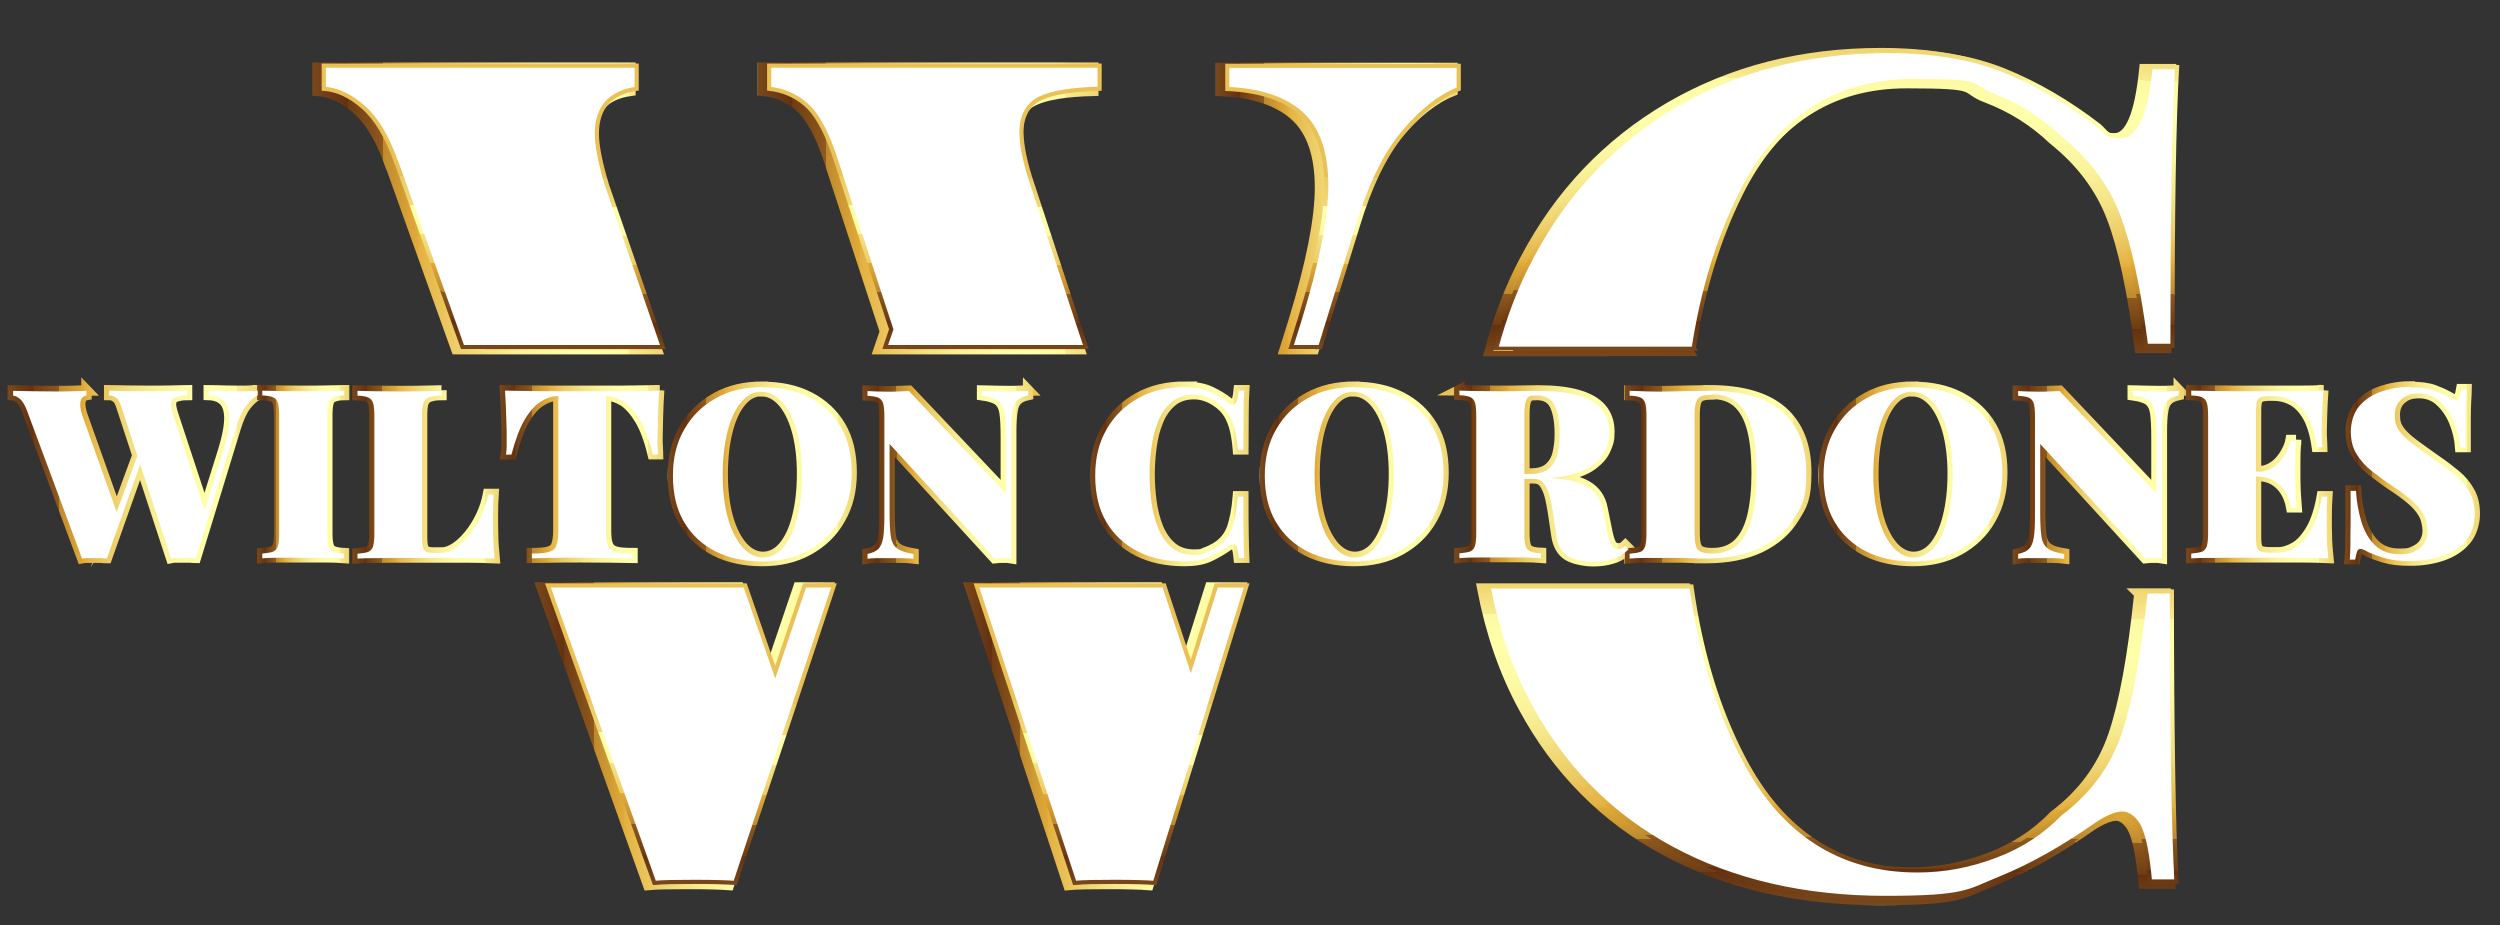
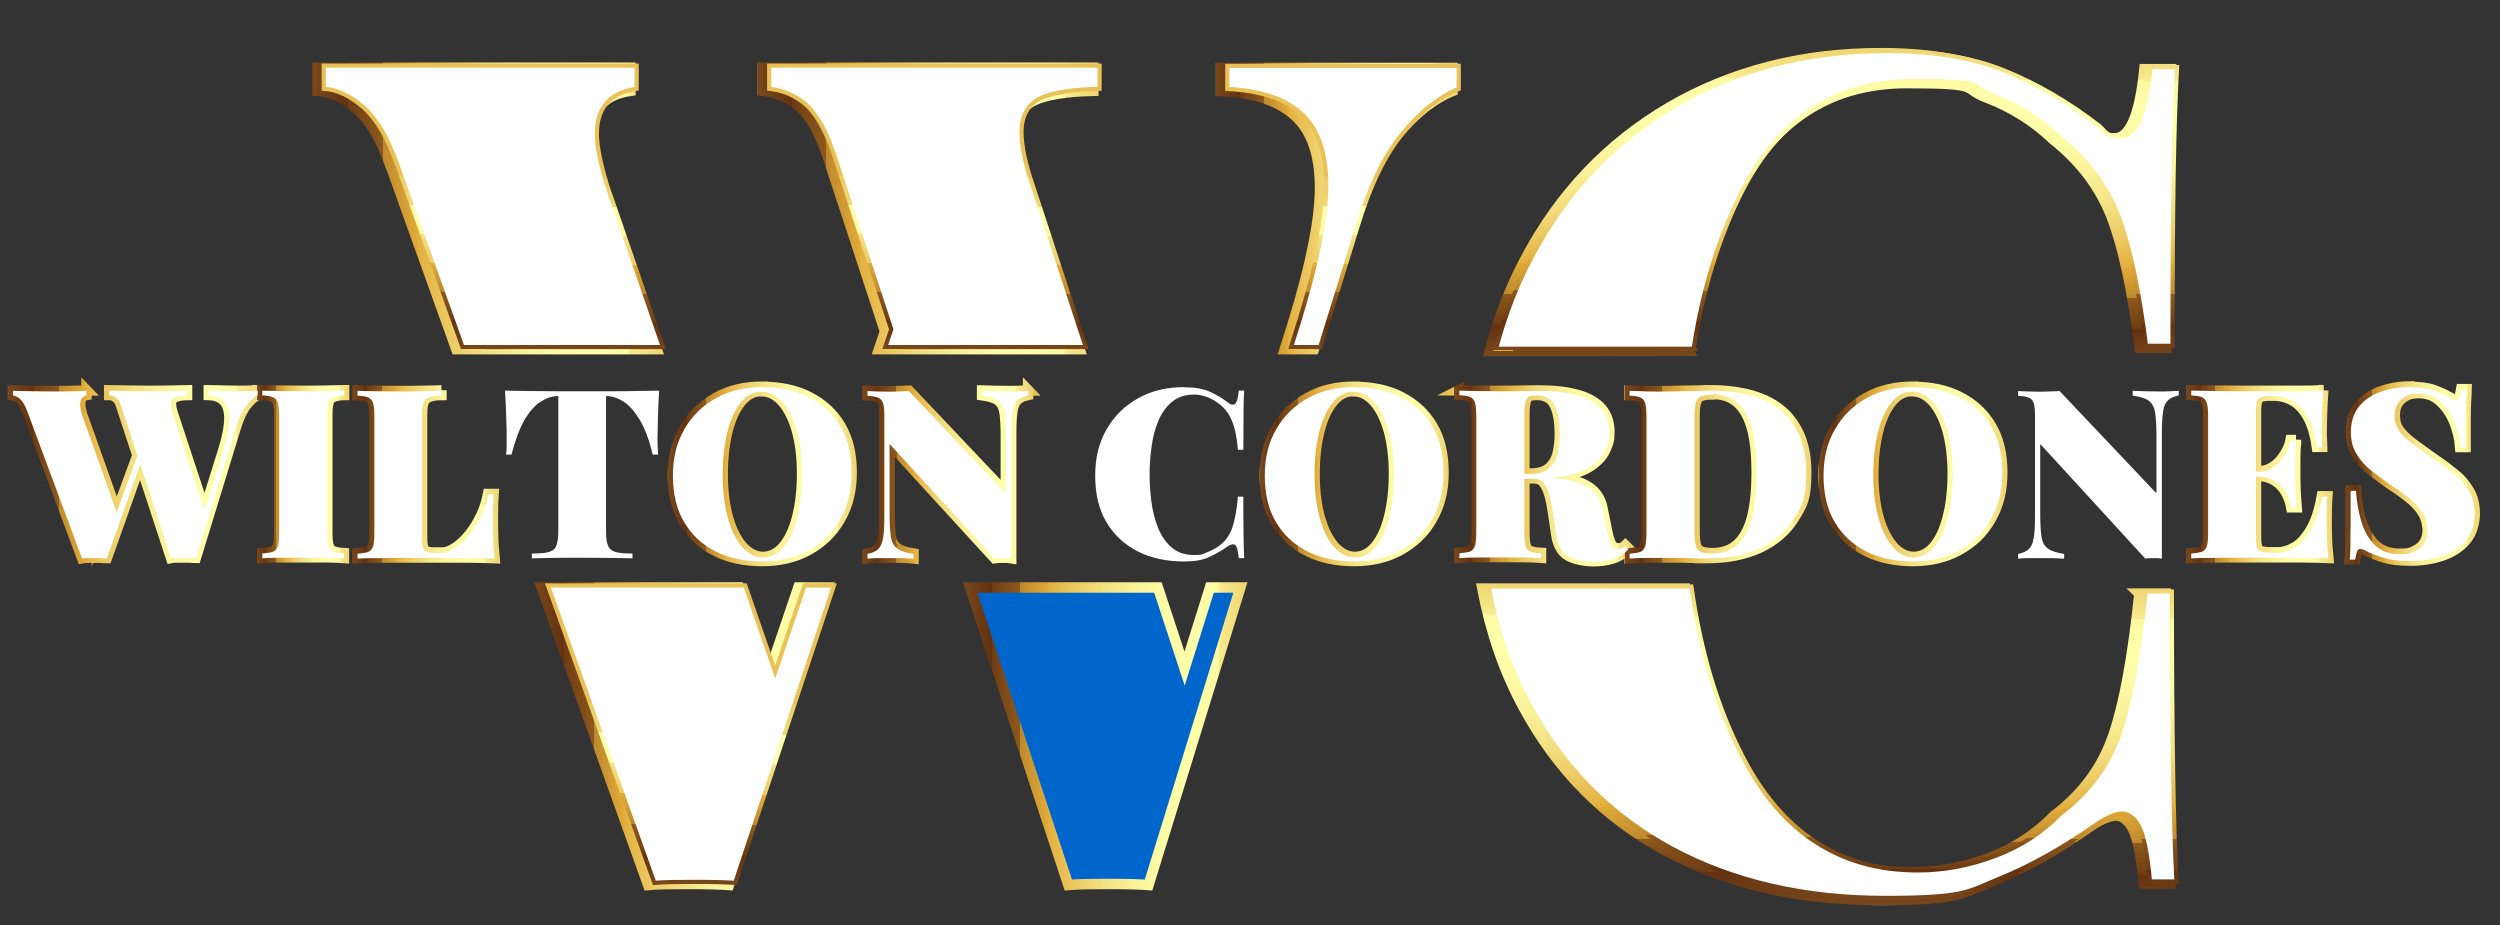
<svg xmlns="http://www.w3.org/2000/svg" xmlns:xlink="http://www.w3.org/1999/xlink" id="Capa_1" version="1.1" viewBox="0 0 1200 444">
  <rect x="0" y="0" width="1200" height="444" fill="#333333" stroke="none" />
  <defs>
    <style>
      .st0 {
        stroke: url(#Degradado_sin_nombre_33);
      }

      .st0, .st1, .st2, .st3, .st4, .st5, .st6, .st7, .st8, .st9, .st10, .st11, .st12, .st13, .st14, .st15, .st16, .st17, .st18, .st19, .st20, .st21, .st22, .st23, .st24, .st25, .st26, .st27 {
        stroke-miterlimit: 10;
      }

      .st0, .st1, .st2, .st3, .st11, .st12, .st26 {
        stroke-width: 2px;
      }

      .st0, .st1, .st2, .st3, .st11, .st12, .st26, .st28 {
        fill: #fff;
      }

      .st1 {
        stroke: url(#Degradado_sin_nombre_34);
      }

      .st2 {
        stroke: url(#Degradado_sin_nombre_32);
      }

      .st3 {
        stroke: url(#Degradado_sin_nombre_31);
      }

      .st4 {
        stroke: url(#linear-gradient14);
      }

      .st4, .st5, .st6, .st7, .st8, .st9, .st10 {
        fill: #06c;
      }

      .st4, .st5, .st6, .st7, .st8, .st9, .st10, .st13, .st14, .st15, .st16, .st17, .st18, .st19, .st20, .st21, .st22, .st23, .st24, .st25, .st27 {
        stroke-width: 5px;
      }

      .st5 {
        stroke: url(#linear-gradient19);
      }

      .st6 {
        stroke: url(#linear-gradient15);
      }

      .st7 {
        stroke: url(#linear-gradient16);
      }

      .st8 {
        stroke: url(#linear-gradient17);
      }

      .st9 {
        stroke: url(#linear-gradient18);
      }

      .st10 {
        stroke: url(#linear-gradient20);
      }

      .st11 {
        stroke: url(#linear-gradient22);
      }

      .st12 {
        stroke: url(#linear-gradient21);
      }

      .st13 {
        stroke: url(#linear-gradient10);
      }

      .st13, .st14, .st15, .st16, .st17, .st18, .st19, .st20, .st21, .st22, .st23, .st24, .st25, .st27 {
        fill: none;
      }

      .st14 {
        stroke: url(#linear-gradient13);
      }

      .st15 {
        stroke: url(#linear-gradient12);
      }

      .st16 {
        stroke: url(#linear-gradient11);
      }

      .st17 {
        stroke: url(#linear-gradient8);
      }

      .st18 {
        stroke: url(#linear-gradient2);
      }

      .st19 {
        stroke: url(#linear-gradient1);
      }

      .st20 {
        stroke: url(#linear-gradient7);
      }

      .st21 {
        stroke: url(#linear-gradient3);
      }

      .st22 {
        stroke: url(#linear-gradient5);
      }

      .st23 {
        stroke: url(#linear-gradient4);
      }

      .st24 {
        stroke: url(#linear-gradient6);
      }

      .st25 {
        stroke: url(#linear-gradient9);
      }

      .st26 {
        stroke: url(#Degradado_sin_nombre_3);
      }

      .st27 {
        stroke: url(#linear-gradient);
      }
    </style>
    <linearGradient id="linear-gradient" x1="3.7" y1="228.5" x2="126.2" y2="228.5" gradientUnits="userSpaceOnUse">
      <stop offset="0" stop-color="#e9c156" />
      <stop offset="0" stop-color="#b18539" />
      <stop offset="0" stop-color="#79481b" />
      <stop offset=".1" stop-color="#633110" />
      <stop offset=".1" stop-color="#6e3c13" />
      <stop offset=".2" stop-color="#8d591d" />
      <stop offset=".2" stop-color="#be892d" />
      <stop offset=".3" stop-color="#e1ab39" />
      <stop offset=".3" stop-color="#e3b040" />
      <stop offset=".4" stop-color="#edcc66" />
      <stop offset=".5" stop-color="#f4e283" />
      <stop offset=".6" stop-color="#faf299" />
      <stop offset=".7" stop-color="#fdfba5" />
      <stop offset=".8" stop-color="#ffa" />
      <stop offset=".9" stop-color="#fdf9a3" />
      <stop offset=".9" stop-color="#f8eb8f" />
      <stop offset="1" stop-color="#efd470" />
      <stop offset="1" stop-color="#e9c156" />
    </linearGradient>
    <linearGradient id="linear-gradient1" x1="123.4" y1="227.6" x2="167.7" y2="227.6" xlink:href="#linear-gradient" />
    <linearGradient id="linear-gradient2" x1="169" y1="227.5" x2="240.1" y2="227.5" xlink:href="#linear-gradient" />
    <linearGradient id="linear-gradient3" x1="239.4" y1="227.5" x2="319" y2="227.5" xlink:href="#linear-gradient" />
    <linearGradient id="linear-gradient4" x1="320.6" y1="227.5" x2="411.4" y2="227.5" xlink:href="#linear-gradient" />
    <linearGradient id="linear-gradient5" x1="413.9" y1="227.6" x2="496" y2="227.6" xlink:href="#linear-gradient" />
    <linearGradient id="linear-gradient6" x1="523.2" y1="227.5" x2="599.9" y2="227.5" xlink:href="#linear-gradient" />
    <linearGradient id="linear-gradient7" x1="604.7" y1="227.5" x2="695.5" y2="227.5" xlink:href="#linear-gradient" />
    <linearGradient id="linear-gradient8" x1="697.8" y1="228.3" x2="785.4" y2="228.3" xlink:href="#linear-gradient" />
    <linearGradient id="linear-gradient9" x1="779.8" y1="227.6" x2="869.6" y2="227.6" xlink:href="#linear-gradient" />
    <linearGradient id="linear-gradient10" x1="872.9" y1="227.5" x2="963.7" y2="227.5" xlink:href="#linear-gradient" />
    <linearGradient id="linear-gradient11" x1="966.2" y1="227.6" x2="1048.3" y2="227.6" xlink:href="#linear-gradient" />
    <linearGradient id="linear-gradient12" x1="1049.2" y1="227.5" x2="1120.3" y2="227.5" xlink:href="#linear-gradient" />
    <linearGradient id="linear-gradient13" x1="1125.3" y1="227.5" x2="1190.5" y2="227.5" xlink:href="#linear-gradient" />
    <linearGradient id="linear-gradient14" x1="877.5" y1="171.9" x2="878.6" y2="22.6" xlink:href="#linear-gradient" />
    <linearGradient id="linear-gradient15" x1="875.9" y1="434.3" x2="877" y2="280.5" xlink:href="#linear-gradient" />
    <linearGradient id="linear-gradient16" x1="583.6" y1="100.1" x2="699.7" y2="100.1" xlink:href="#linear-gradient" />
    <linearGradient id="linear-gradient17" x1="363.8" y1="100.1" x2="527.4" y2="100.1" xlink:href="#linear-gradient" />
    <linearGradient id="linear-gradient18" x1="256.4" y1="353.4" x2="400.7" y2="353.4" xlink:href="#linear-gradient" />
    <linearGradient id="linear-gradient19" x1="462.3" y1="353.4" x2="598.8" y2="353.4" xlink:href="#linear-gradient" />
    <linearGradient id="linear-gradient20" x1="150" y1="100.1" x2="318.7" y2="100.1" xlink:href="#linear-gradient" />
    <linearGradient id="linear-gradient21" x1="879" y1="431.8" x2="880.1" y2="281" xlink:href="#linear-gradient" />
    <linearGradient id="Degradado_sin_nombre_3" data-name="Degradado sin nombre 3" x1="329.9" y1="425" x2="331.6" y2="279.1" gradientUnits="userSpaceOnUse">
      <stop offset="0" stop-color="#e9c156" />
      <stop offset="0" stop-color="#b18539" />
      <stop offset="0" stop-color="#79481b" />
      <stop offset=".1" stop-color="#633110" />
      <stop offset=".1" stop-color="#6e3c13" />
      <stop offset=".2" stop-color="#8d591d" />
      <stop offset=".2" stop-color="#be892d" />
      <stop offset=".3" stop-color="#e1ab39" />
      <stop offset=".3" stop-color="#e3b040" />
      <stop offset=".3" stop-color="#edcc66" />
      <stop offset=".4" stop-color="#f4e283" />
      <stop offset=".4" stop-color="#faf299" />
      <stop offset=".4" stop-color="#fdfba5" />
      <stop offset=".5" stop-color="#ffa" />
      <stop offset=".5" stop-color="#f8ec91" />
      <stop offset=".5" stop-color="#f1d977" />
      <stop offset=".6" stop-color="#eccb64" />
      <stop offset=".6" stop-color="#e9c359" />
      <stop offset=".6" stop-color="#e9c156" />
    </linearGradient>
    <linearGradient id="Degradado_sin_nombre_31" data-name="Degradado sin nombre 3" x1="531.9" y1="425" x2="533.6" y2="279.2" xlink:href="#Degradado_sin_nombre_3" />
    <linearGradient id="linear-gradient22" x1="880.7" y1="169.4" x2="881.8" y2="23.1" xlink:href="#linear-gradient" />
    <linearGradient id="Degradado_sin_nombre_32" data-name="Degradado sin nombre 3" x1="643.2" y1="167.9" x2="644.8" y2="29.9" xlink:href="#Degradado_sin_nombre_3" />
    <linearGradient id="Degradado_sin_nombre_33" data-name="Degradado sin nombre 3" x1="447.1" y1="167.9" x2="448.7" y2="29.7" xlink:href="#Degradado_sin_nombre_3" />
    <linearGradient id="Degradado_sin_nombre_34" data-name="Degradado sin nombre 3" x1="236.2" y1="167.8" x2="237.8" y2="29.8" xlink:href="#Degradado_sin_nombre_3" />
  </defs>
  <g>
    <path class="st27" d="M41.5,187.3v2.3c-1.3.2-2.1.9-2.6,2-.4,1.1-.5,2.3-.3,3.8.2,1.4.5,2.7.9,3.8l17.2,48.3-3.2,4.9,13.6-36.9,1.6,3.3-17.4,49.1c-.9,0-1.9-.1-2.9-.2-1,0-2.1,0-3.1,0s-2,0-3,0c-1,0-2,0-2.9.2l-26.4-70.9c-1-2.7-2.1-4.5-3.3-5.6-1.2-1.1-2.3-1.6-3.4-1.7v-2.3c2.7,0,5.9.2,9.6.2,3.7,0,7.2.1,10.5.1s6.3,0,8.9-.1c2.6,0,4.7-.2,6.3-.2ZM123.7,187.3v2.3c-1.7.8-3.6,2.5-5.5,4.9-1.9,2.4-3.6,6.1-5.1,11l-19.1,62.3c-.9,0-1.9-.1-2.9-.2-1,0-2.1,0-3.1,0s-2,0-3,0c-1,0-2,0-2.9.2l-23.9-72.9c-.6-2-1.4-3.3-2.4-4.1-1-.8-2.1-1.2-3.4-1.2v-2.3c2.6,0,5.6.2,9.1.2,3.5,0,7,.1,10.6.1s6.9,0,10.1-.1c3.1,0,5.7-.2,7.6-.2v2.3c-2.3,0-4.2.4-5.5.9-1.3.5-2,1.4-2.2,2.7-.2,1.3.2,3.3,1.1,6l15.6,47.3-3.3,6.9,11.5-36.7c2.1-6.7,3.1-12.1,3.1-16,0-3.9-1-6.7-2.7-8.4-1.7-1.7-4.1-2.6-7.2-2.7v-2.3c2.9,0,5.4.2,7.7.2,2.2,0,4.6.1,7.2.1s3.1,0,4.7-.1c1.6,0,3-.2,4.1-.2Z" />
    <path class="st19" d="M165.2,187.3v2.3c-2.3,0-4,.4-5.2.9-1.2.5-2,1.4-2.3,2.7-.4,1.3-.6,3.4-.6,6.2v56.4c0,2.7.2,4.8.6,6.1.4,1.4,1.2,2.3,2.3,2.7,1.1.5,2.8.8,5.1.9v2.3c-2.2-.2-5-.2-8.5-.3-3.5,0-7,0-10.5,0s-7.9,0-11.5,0c-3.6,0-6.5.1-8.7.3v-2.3c2.3-.2,4.1-.5,5.2-.9,1.1-.5,1.9-1.4,2.3-2.7.4-1.4.6-3.4.6-6.1v-56.4c0-2.8-.2-4.9-.6-6.2-.4-1.3-1.2-2.2-2.3-2.7-1.2-.5-2.9-.8-5.2-.9v-2.3c2.2,0,5.1.2,8.7.2,3.6,0,7.4.1,11.5.1s7.1,0,10.5-.1c3.4,0,6.3-.2,8.5-.2Z" />
    <path class="st18" d="M211.9,187.3v2.3c-2.6,0-4.5.4-5.9.9-1.3.5-2.2,1.4-2.7,2.7-.5,1.3-.7,3.4-.7,6.2v58.7c0,2,.2,3.6.5,4.6.3,1,.9,1.7,1.7,2,.8.3,2,.5,3.6.5h3.8c2,0,4.1-.8,6.4-2.3,2.3-1.5,4.5-3.6,6.7-6.3,2.2-2.7,4-5.7,5.6-9,1.6-3.4,2.7-6.9,3.4-10.5h2.6c-.2,2.7-.3,6.2-.3,10.5s0,4.8.1,8.6c0,3.8.3,7.6.7,11.7-3.9-.2-8.2-.2-13.1-.3-4.9,0-9.2,0-13,0h-7.8c-3.1,0-6.6,0-10.2,0-3.7,0-7.4,0-11.1.1-3.8,0-7.3,0-10.6.2v-2.3c2.3-.2,4.1-.5,5.2-.9,1.1-.5,1.9-1.4,2.3-2.7.4-1.4.6-3.4.6-6.1v-56.4c0-2.8-.2-4.9-.6-6.2-.4-1.3-1.2-2.2-2.3-2.7-1.2-.5-2.9-.8-5.2-.9v-2.3c2.2,0,5.1.2,8.7.2,3.6,0,7.4.1,11.5.1s7.5,0,11.1-.1c3.6,0,6.6-.2,9-.2Z" />
-     <path class="st21" d="M316.4,187.3c-.3,4.5-.5,8.8-.6,13-.1,4.2-.2,7.4-.2,9.6s0,3.1.1,4.5c0,1.4.2,2.7.2,3.6h-2.6c-1.7-7.1-3.8-12.7-6.3-16.8-2.5-4.1-5.1-7-7.8-8.7-2.8-1.7-5.5-2.6-8.2-2.6h-.1v65c0,3.1.3,5.4,1,6.9.6,1.5,1.9,2.5,3.7,3,1.8.5,4.5.7,8,.7v2.3c-2.7,0-6.2-.2-10.7-.2-4.5,0-9.2-.1-14.2-.1s-9.1,0-13.3.1c-4.2,0-7.5.2-10.1.2v-2.3c3.5,0,6.1-.2,8-.7,1.8-.5,3.1-1.4,3.7-3,.6-1.5,1-3.8,1-6.9v-65h-.1c-2.7,0-5.5.9-8.2,2.6-2.8,1.7-5.4,4.6-7.8,8.6-2.4,4.1-4.5,9.7-6.4,16.9h-2.6c.2-1,.2-2.2.3-3.6,0-1.4,0-3,0-4.5s0-5.4-.2-9.6c-.1-4.2-.3-8.5-.6-13,3.6,0,7.7.2,12.1.2,4.4,0,8.8.1,13.2.1h23.9c4.4,0,8.8,0,13.2-.1,4.4,0,8.4-.2,11.9-.2Z" />
    <path class="st23" d="M366,185.7c8.6,0,16.1,1.6,22.5,4.9,6.4,3.3,11.4,7.9,15,14,3.6,6.1,5.3,13.5,5.3,22.2s-1.8,15.9-5.5,22.3c-3.6,6.4-8.7,11.3-15.2,14.9-6.5,3.6-13.9,5.3-22.3,5.3s-16.1-1.6-22.5-4.9c-6.4-3.3-11.4-8-15-14.1-3.6-6.1-5.3-13.5-5.3-22.2s1.8-15.9,5.5-22.3c3.7-6.4,8.7-11.3,15.2-14.9,6.4-3.6,13.9-5.3,22.3-5.3ZM365.6,187.7c-3.8,0-7.1,1.7-9.9,5.1-2.8,3.4-5,8.1-6.5,14.1-1.5,6-2.3,12.9-2.3,20.8s.9,15,2.6,21c1.7,6,4.1,10.5,7,13.8,3,3.2,6.2,4.8,9.8,4.8s7.1-1.7,9.9-5.1c2.8-3.4,5-8.1,6.5-14.2,1.5-6,2.3-12.9,2.3-20.7s-.9-15.1-2.6-21c-1.7-5.9-4.1-10.5-7-13.7-3-3.2-6.2-4.8-9.8-4.8Z" />
    <path class="st22" d="M493.5,187.3v2.3c-2.3.5-4,1.2-5.2,2.4-1.2,1.1-2,2.9-2.3,5.3-.4,2.4-.6,5.7-.6,10.1v60.5c-1.1-.2-2.4-.2-3.7-.2s-2.7,0-4.3.2l-50.4-55v32.7c0,5.1.2,9,.6,11.7.4,2.7,1.4,4.6,3.1,5.8,1.6,1.2,4.2,2,7.8,2.6v2.3c-1.5-.2-3.5-.2-5.9-.3-2.4,0-4.7,0-6.8,0s-3.4,0-5.1,0c-1.7,0-3.2.1-4.3.3v-2.3c2.3-.5,4.1-1.3,5.2-2.4,1.1-1.1,1.9-2.9,2.3-5.3.4-2.4.6-5.8.6-10v-48.4c0-2.8-.2-4.9-.6-6.2-.4-1.3-1.2-2.2-2.3-2.7-1.2-.5-2.9-.8-5.2-.9v-2.3c1.1,0,2.6.2,4.3.2,1.7,0,3.4.1,5.1.1s3.8,0,5.6-.1c1.8,0,3.4-.2,4.9-.2l46.5,49.1v-26.8c0-5.1-.2-9-.6-11.7-.4-2.7-1.4-4.6-3-5.9-1.6-1.2-4.2-2-7.8-2.5v-2.3c1.5,0,3.5.2,5.9.2,2.4,0,4.7.1,6.8.1s3.5,0,5.2-.1c1.7,0,3.1-.2,4.3-.2Z" />
-     <path class="st24" d="M568.6,185.7c5,0,9.1.7,12.3,2.2,3.2,1.5,6.1,3.2,8.6,5.2,1.5,1.1,2.7,1.3,3.5.4.8-.9,1.3-2.9,1.6-6.2h2.6c-.2,3-.3,6.7-.3,11.1,0,4.4-.1,10.1-.1,17.3h-2.6c-.3-3.6-.8-6.9-1.5-9.7-.7-2.8-1.7-5.4-3.1-7.6-1.4-2.2-3.3-4.1-5.9-5.8-1.6-1.1-3.3-1.9-5.1-2.5-1.8-.6-3.6-.9-5.5-.9-4.3,0-7.9,1.2-10.7,3.6-2.8,2.4-5,5.5-6.5,9.3-1.6,3.8-2.6,8-3.2,12.5-.6,4.5-.9,8.9-.9,13.1s.3,8.6.9,13.1c.6,4.5,1.7,8.7,3.2,12.5,1.6,3.8,3.7,6.9,6.5,9.3,2.8,2.4,6.4,3.6,10.7,3.6s3.7-.3,5.5-1c1.8-.6,3.5-1.5,5.1-2.4,3.8-2.3,6.3-5.5,7.7-9.4,1.3-3.9,2.3-9,2.8-15.2h2.6c0,7.4,0,13.4.1,18,0,4.6.2,8.4.3,11.5h-2.6c-.3-3.3-.8-5.3-1.5-6.1-.7-.8-1.9-.7-3.6.3-2.8,2-5.8,3.7-8.9,5.2-3.1,1.5-7.2,2.2-12.1,2.2-8.6,0-16.1-1.6-22.5-4.9-6.4-3.3-11.4-8-15-14.1-3.6-6.1-5.3-13.5-5.3-22.2s1.8-15.9,5.5-22.3c3.7-6.4,8.7-11.3,15.2-14.9,6.4-3.6,13.9-5.3,22.3-5.3Z" />
    <path class="st20" d="M650.1,185.7c8.6,0,16.1,1.6,22.5,4.9,6.4,3.3,11.4,7.9,15,14,3.6,6.1,5.3,13.5,5.3,22.2s-1.8,15.9-5.5,22.3c-3.6,6.4-8.7,11.3-15.2,14.9-6.5,3.6-13.9,5.3-22.3,5.3s-16.1-1.6-22.5-4.9c-6.4-3.3-11.4-8-15-14.1-3.6-6.1-5.3-13.5-5.3-22.2s1.8-15.9,5.5-22.3c3.7-6.4,8.7-11.3,15.2-14.9,6.4-3.6,13.9-5.3,22.3-5.3ZM649.7,187.7c-3.8,0-7.1,1.7-9.9,5.1-2.8,3.4-5,8.1-6.5,14.1-1.5,6-2.3,12.9-2.3,20.8s.9,15,2.6,21c1.7,6,4.1,10.5,7,13.8,3,3.2,6.2,4.8,9.8,4.8s7.1-1.7,9.9-5.1c2.8-3.4,5-8.1,6.5-14.2,1.5-6,2.3-12.9,2.3-20.7s-.9-15.1-2.6-21c-1.7-5.9-4.1-10.5-7-13.7-3-3.2-6.2-4.8-9.8-4.8Z" />
    <path class="st17" d="M700.3,187.3c2.2,0,5.1.2,8.7.2,3.6,0,7.2.1,10.9.1s7.4,0,10.9-.1c3.5,0,5.9-.1,7.4-.1,7.7,0,14.1.7,19.2,2.2,5,1.4,8.8,3.6,11.3,6.5,2.5,2.9,3.8,6.6,3.8,11.1s-.6,5.5-1.7,8.2c-1.1,2.7-3.1,5.1-5.8,7.2-2.7,2.2-6.5,3.9-11.2,5.1-4.7,1.2-10.7,1.9-18,1.9h-10.9v-2.3h9.8c3.9,0,6.8-.9,8.8-2.6,2-1.7,3.4-4,4.1-6.8.7-2.8,1.1-6,1.1-9.5,0-6-.8-10.6-2.4-13.9-1.6-3.3-4.5-4.9-8.5-4.9s-4.2.6-5,1.9c-.8,1.3-1.1,3.9-1.1,7.8v56.4c0,2.7.2,4.8.6,6.1.4,1.4,1.2,2.3,2.3,2.7,1.1.5,2.8.8,5.1.9v2.3c-2.2-.2-5-.2-8.5-.3-3.5,0-7,0-10.5,0s-7.9,0-11.5,0c-3.6,0-6.5.1-8.7.3v-2.3c2.3-.2,4.1-.5,5.2-.9,1.1-.5,1.9-1.4,2.3-2.7.4-1.4.6-3.4.6-6.1v-56.4c0-2.8-.2-4.9-.6-6.2-.4-1.3-1.2-2.2-2.3-2.7-1.2-.5-2.9-.8-5.2-.9v-2.3ZM724,227.6c2.7,0,5.3.2,7.7.5,2.4.2,4.7.4,6.7.6,2,.2,3.8.3,5.2.4,8.1.4,14.2,1.8,18.2,4.2,4.1,2.4,6.5,6,7.4,10.7l2.4,11.8c.6,2.8,1.3,4.7,2,5.8.8,1.1,1.8,1.6,3.1,1.6s1.4-.1,1.9-.3c.5-.2,1.1-.6,1.6-1.1l1.5,1.5c-2.3,2.4-4.9,4-7.7,4.8-2.8.9-5.9,1.3-9.4,1.3s-8.9-.9-11.9-2.7c-3-1.8-4.9-5-5.6-9.6l-1.7-11.4c-.5-3.1-1-5.9-1.7-8.3-.7-2.4-1.6-4.3-2.7-5.7-1.1-1.4-2.7-2.1-4.7-2.1h-12.3l-.2-1.9Z" />
    <path class="st25" d="M820.1,187.3c15.9,0,27.7,3.4,35.4,10.2,7.7,6.8,11.5,16.5,11.5,29.2s-1.9,15.5-5.7,21.7c-3.8,6.2-9.3,11-16.4,14.4-7.2,3.4-15.8,5.1-25.9,5.1s-2.8,0-4.8-.1c-2,0-4.1-.1-6.3-.2-2.2,0-4.2,0-5.9,0-3.8,0-7.5,0-11.1,0-3.6,0-6.5.1-8.7.3v-2.3c2.3-.2,4.1-.5,5.2-.9,1.1-.5,1.9-1.4,2.3-2.7.4-1.4.6-3.4.6-6.1v-56.4c0-2.8-.2-4.9-.6-6.2-.4-1.3-1.2-2.2-2.3-2.7-1.2-.5-2.9-.8-5.2-.9v-2.3c2.2,0,5.1.2,8.7.3,3.6.1,7.2.1,10.9,0,2.8,0,6-.2,9.5-.2,3.5,0,6.5-.1,8.8-.1ZM821.8,189.3c-3.5,0-5.8.6-6.8,1.9-1.1,1.3-1.6,3.9-1.6,7.8v56.8c0,3.9.5,6.6,1.6,7.8,1.1,1.3,3.4,1.9,6.9,1.9,5.2,0,9.3-1.5,12.4-4.5,3.1-3,5.4-7.4,6.8-13.1,1.4-5.8,2.1-12.8,2.1-21s-.7-15.5-2.2-21.1c-1.5-5.6-3.8-9.7-6.9-12.5-3.1-2.8-7.2-4.2-12.2-4.2Z" />
    <path class="st13" d="M918.3,185.7c8.6,0,16.1,1.6,22.5,4.9,6.4,3.3,11.4,7.9,15,14,3.6,6.1,5.3,13.5,5.3,22.2s-1.8,15.9-5.5,22.3c-3.6,6.4-8.7,11.3-15.2,14.9-6.5,3.6-13.9,5.3-22.3,5.3s-16.1-1.6-22.5-4.9c-6.4-3.3-11.4-8-15-14.1-3.6-6.1-5.3-13.5-5.3-22.2s1.8-15.9,5.5-22.3c3.7-6.4,8.7-11.3,15.2-14.9,6.4-3.6,13.9-5.3,22.3-5.3ZM917.9,187.7c-3.8,0-7.1,1.7-9.9,5.1-2.8,3.4-5,8.1-6.5,14.1-1.5,6-2.3,12.9-2.3,20.8s.9,15,2.6,21c1.7,6,4.1,10.5,7,13.8,3,3.2,6.2,4.8,9.8,4.8s7.1-1.7,9.9-5.1c2.8-3.4,5-8.1,6.5-14.2,1.5-6,2.3-12.9,2.3-20.7s-.9-15.1-2.6-21c-1.7-5.9-4.1-10.5-7-13.7-3-3.2-6.2-4.8-9.8-4.8Z" />
-     <path class="st16" d="M1045.8,187.3v2.3c-2.3.5-4,1.2-5.2,2.4-1.2,1.1-2,2.9-2.3,5.3-.4,2.4-.6,5.7-.6,10.1v60.5c-1.1-.2-2.4-.2-3.7-.2s-2.7,0-4.3.2l-50.4-55v32.7c0,5.1.2,9,.6,11.7.4,2.7,1.4,4.6,3.1,5.8,1.6,1.2,4.2,2,7.8,2.6v2.3c-1.5-.2-3.5-.2-5.9-.3-2.4,0-4.7,0-6.8,0s-3.4,0-5.1,0c-1.7,0-3.2.1-4.3.3v-2.3c2.3-.5,4.1-1.3,5.2-2.4,1.1-1.1,1.9-2.9,2.3-5.3.4-2.4.6-5.8.6-10v-48.4c0-2.8-.2-4.9-.6-6.2-.4-1.3-1.2-2.2-2.3-2.7-1.2-.5-2.9-.8-5.2-.9v-2.3c1.1,0,2.6.2,4.3.2,1.7,0,3.4.1,5.1.1s3.8,0,5.6-.1c1.8,0,3.4-.2,4.9-.2l46.5,49.1v-26.8c0-5.1-.2-9-.6-11.7-.4-2.7-1.4-4.6-3-5.9-1.6-1.2-4.2-2-7.8-2.5v-2.3c1.5,0,3.5.2,5.9.2,2.4,0,4.7.1,6.8.1s3.5,0,5.2-.1c1.7,0,3.1-.2,4.3-.2Z" />
    <path class="st15" d="M1115.2,187.3c-.3,3.8-.5,7.4-.6,11-.1,3.5-.2,6.2-.2,8.1s0,3.1.1,4.5c0,1.4.2,2.7.2,3.6h-2.6c-.9-6.3-2.4-11.2-4.5-14.8-2.1-3.6-4.6-6.1-7.4-7.6-2.8-1.5-5.8-2.2-8.9-2.2h-1.5c-2,0-3.5.2-4.4.5-1,.3-1.6,1-2,2-.3,1-.5,2.5-.5,4.7v60.9c0,2,.2,3.6.5,4.6.3,1,1,1.7,2,2,1,.3,2.5.5,4.4.5h3.8c2.5,0,5.1-.8,7.9-2.4,2.8-1.6,5.3-4.4,7.7-8.4,2.3-3.9,4.1-9.3,5.3-16.1h2.6c-.2,2.7-.3,6.2-.3,10.5s0,4.6.1,8.1c0,3.5.3,7.2.7,11-3.9-.2-8.2-.2-13.1-.3-4.9,0-9.2,0-13,0h-7.8c-3.1,0-6.6,0-10.2,0-3.7,0-7.4,0-11.1.1-3.8,0-7.3,0-10.6.2v-2.3c2.3-.2,4.1-.5,5.2-.9,1.1-.5,1.9-1.4,2.3-2.7.4-1.4.6-3.4.6-6.1v-56.4c0-2.8-.2-4.9-.6-6.2-.4-1.3-1.2-2.2-2.3-2.7-1.2-.5-2.9-.8-5.2-.9v-2.3c3.3,0,6.9.1,10.6.2,3.8,0,7.5,0,11.1.1,3.7,0,7.1,0,10.2,0h7.8c3.5,0,7.4,0,11.9,0,4.4,0,8.4-.1,11.9-.3ZM1098.8,226.1v2.3h-19.3v-2.3h19.3ZM1102.1,211.1c-.3,4.3-.4,7.6-.4,9.9,0,2.3,0,4.4,0,6.3s0,4,.1,6.3c0,2.3.3,5.6.6,9.9h-2.6c-.5-2.8-1.4-5.3-2.8-7.6-1.4-2.3-3.2-4.1-5.4-5.4-2.2-1.3-4.7-2-7.6-2v-2.3c2.1,0,4.1-.5,5.8-1.4,1.7-.9,3.3-2.1,4.6-3.6,1.3-1.5,2.4-3.1,3.3-4.9.9-1.7,1.5-3.4,1.8-5.1h2.6Z" />
    <path class="st14" d="M1156.7,185.7c4.9,0,8.8.5,11.5,1.5,2.7,1,5,2,6.9,3.1.9.5,1.6.9,2.2,1.2.6.3,1.1.4,1.6.4.8,0,1.3-.4,1.6-1.3.3-.8.6-2.1.9-3.8h2.6c0,1.6-.2,3.4-.3,5.6-.1,2.1-.2,4.9-.2,8.4,0,3.5,0,8.1,0,13.8h-2.6c-.3-4.2-1.3-8.2-2.9-12.2-1.6-3.9-3.9-7.2-6.7-9.8-2.8-2.6-6.2-3.9-10.2-3.9s-6.1.9-8.3,2.7c-2.2,1.8-3.3,4.4-3.3,7.8s.7,5.2,2,7.2c1.4,2,3.5,4.1,6.4,6.3,2.9,2.2,6.8,5,11.5,8.3,3.4,2.3,6.5,4.7,9.3,7,2.8,2.3,5,5,6.7,8,1.7,3,2.5,6.5,2.5,10.7s-1.4,9.3-4.3,12.6c-2.8,3.3-6.6,5.8-11.3,7.4-4.7,1.6-9.8,2.4-15.3,2.4s-9.3-.5-12.3-1.4c-3.1-.9-5.7-1.9-7.8-2.8-1.7-1.1-3-1.6-3.9-1.6s-1.3.4-1.6,1.3c-.3.8-.6,2.1-.9,3.8h-2.6c.2-2,.2-4.3.3-6.9,0-2.6,0-6,.1-10.2,0-4.2,0-9.5,0-15.9h2.6c.3,5.3,1.2,10.3,2.6,14.9,1.4,4.6,3.6,8.4,6.5,11.2,2.9,2.8,6.8,4.3,11.7,4.3s5.2-.4,7.2-1.3c2-.9,3.6-2.1,4.7-3.8s1.7-3.7,1.7-6-.7-6-2.2-8.4c-1.4-2.4-3.4-4.6-5.9-6.7-2.5-2.1-5.3-4.2-8.6-6.3-3.6-2.4-6.9-4.9-10-7.3-3.1-2.4-5.6-5.2-7.4-8.2-1.9-3-2.8-6.6-2.8-10.8s1.3-9.1,4-12.2c2.7-3.1,6.1-5.5,10.5-7,4.3-1.5,8.9-2.3,13.8-2.3Z" />
  </g>
  <g>
    <path class="st28" d="M41.5,187.5v2.3c-1.3.2-2.1.9-2.6,2-.4,1.1-.5,2.3-.3,3.8.2,1.4.5,2.7.9,3.8l17.2,48.3-3.2,4.9,13.6-36.9,1.6,3.3-17.4,49.1c-.9,0-1.9-.1-2.9-.2-1,0-2.1,0-3.1,0s-2,0-3,0c-1,0-2,0-2.9.2l-26.4-70.9c-1-2.7-2.1-4.5-3.3-5.6-1.2-1.1-2.3-1.6-3.4-1.7v-2.3c2.7,0,5.9.2,9.6.2,3.7,0,7.2.1,10.5.1s6.3,0,8.9-.1c2.6,0,4.7-.2,6.3-.2ZM123.7,187.5v2.3c-1.7.8-3.6,2.5-5.5,4.9-1.9,2.4-3.6,6.1-5.1,11l-19.1,62.3c-.9,0-1.9-.1-2.9-.2-1,0-2.1,0-3.1,0s-2,0-3,0c-1,0-2,0-2.9.2l-23.9-72.9c-.6-2-1.4-3.3-2.4-4.1-1-.8-2.1-1.2-3.4-1.2v-2.3c2.6,0,5.6.2,9.1.2,3.5,0,7,.1,10.6.1s6.9,0,10.1-.1c3.1,0,5.7-.2,7.6-.2v2.3c-2.3,0-4.2.4-5.5.9-1.3.5-2,1.4-2.2,2.7-.2,1.3.2,3.3,1.1,6l15.6,47.3-3.3,6.9,11.5-36.7c2.1-6.7,3.1-12.1,3.1-16,0-3.9-1-6.7-2.7-8.4-1.7-1.7-4.1-2.6-7.2-2.7v-2.3c2.9,0,5.4.2,7.7.2,2.2,0,4.6.1,7.2.1s3.1,0,4.7-.1c1.6,0,3-.2,4.1-.2Z" />
    <path class="st28" d="M165.2,187.5v2.3c-2.3,0-4,.4-5.2.9-1.2.5-2,1.4-2.3,2.7-.4,1.3-.6,3.4-.6,6.2v56.4c0,2.7.2,4.8.6,6.1.4,1.4,1.2,2.3,2.3,2.7,1.1.5,2.8.8,5.1.9v2.3c-2.2-.2-5-.2-8.5-.3-3.5,0-7,0-10.5,0s-7.9,0-11.5,0c-3.6,0-6.5.1-8.7.3v-2.3c2.3-.2,4.1-.5,5.2-.9,1.1-.5,1.9-1.4,2.3-2.7.4-1.4.6-3.4.6-6.1v-56.4c0-2.8-.2-4.9-.6-6.2-.4-1.3-1.2-2.2-2.3-2.7-1.2-.5-2.9-.8-5.2-.9v-2.3c2.2,0,5.1.2,8.7.2,3.6,0,7.4.1,11.5.1s7.1,0,10.5-.1c3.4,0,6.3-.2,8.5-.2Z" />
    <path class="st28" d="M211.9,187.5v2.3c-2.6,0-4.5.4-5.9.9-1.3.5-2.2,1.4-2.7,2.7-.5,1.3-.7,3.4-.7,6.2v58.7c0,2,.2,3.6.5,4.6.3,1,.9,1.7,1.7,2,.8.3,2,.5,3.6.5h3.8c2,0,4.1-.8,6.4-2.3,2.3-1.5,4.5-3.6,6.7-6.3,2.2-2.7,4-5.7,5.6-9,1.6-3.4,2.7-6.9,3.4-10.5h2.6c-.2,2.7-.3,6.2-.3,10.5s0,4.8.1,8.6c0,3.8.3,7.6.7,11.7-3.9-.2-8.2-.2-13.1-.3-4.9,0-9.2,0-13,0h-7.8c-3.1,0-6.6,0-10.2,0-3.7,0-7.4,0-11.1.1-3.8,0-7.3,0-10.6.2v-2.3c2.3-.2,4.1-.5,5.2-.9,1.1-.5,1.9-1.4,2.3-2.7.4-1.4.6-3.4.6-6.1v-56.4c0-2.8-.2-4.9-.6-6.2-.4-1.3-1.2-2.2-2.3-2.7-1.2-.5-2.9-.8-5.2-.9v-2.3c2.2,0,5.1.2,8.7.2,3.6,0,7.4.1,11.5.1s7.5,0,11.1-.1c3.6,0,6.6-.2,9-.2Z" />
    <path class="st28" d="M316.4,187.5c-.3,4.5-.5,8.8-.6,13-.1,4.2-.2,7.4-.2,9.6s0,3.1.1,4.5c0,1.4.2,2.7.2,3.6h-2.6c-1.7-7.1-3.8-12.7-6.3-16.8-2.5-4.1-5.1-7-7.8-8.7-2.8-1.7-5.5-2.6-8.2-2.6h-.1v65c0,3.1.3,5.4,1,6.9.6,1.5,1.9,2.5,3.7,3,1.8.5,4.5.7,8,.7v2.3c-2.7,0-6.2-.2-10.7-.2-4.5,0-9.2-.1-14.2-.1s-9.1,0-13.3.1c-4.2,0-7.5.2-10.1.2v-2.3c3.5,0,6.1-.2,8-.7,1.8-.5,3.1-1.4,3.7-3,.6-1.5,1-3.8,1-6.9v-65h-.1c-2.7,0-5.5.9-8.2,2.6-2.8,1.7-5.4,4.6-7.8,8.6-2.4,4.1-4.5,9.7-6.4,16.9h-2.6c.2-1,.2-2.2.3-3.6,0-1.4,0-3,0-4.5s0-5.4-.2-9.6c-.1-4.2-.3-8.5-.6-13,3.6,0,7.7.2,12.1.2,4.4,0,8.8.1,13.2.1h23.9c4.4,0,8.8,0,13.2-.1,4.4,0,8.4-.2,11.9-.2Z" />
    <path class="st28" d="M366,185.9c8.6,0,16.1,1.6,22.5,4.9,6.4,3.3,11.4,7.9,15,14,3.6,6.1,5.3,13.5,5.3,22.2s-1.8,15.9-5.5,22.3c-3.6,6.4-8.7,11.3-15.2,14.9-6.5,3.6-13.9,5.3-22.3,5.3s-16.1-1.6-22.5-4.9c-6.4-3.3-11.4-8-15-14.1-3.6-6.1-5.3-13.5-5.3-22.2s1.8-15.9,5.5-22.3c3.7-6.4,8.7-11.3,15.2-14.9,6.4-3.6,13.9-5.3,22.3-5.3ZM365.6,188c-3.8,0-7.1,1.7-9.9,5.1-2.8,3.4-5,8.1-6.5,14.1-1.5,6-2.3,12.9-2.3,20.8s.9,15,2.6,21c1.7,6,4.1,10.5,7,13.8,3,3.2,6.2,4.8,9.8,4.8s7.1-1.7,9.9-5.1c2.8-3.4,5-8.1,6.5-14.2,1.5-6,2.3-12.9,2.3-20.7s-.9-15.1-2.6-21c-1.7-5.9-4.1-10.5-7-13.7-3-3.2-6.2-4.8-9.8-4.8Z" />
    <path class="st28" d="M493.5,187.5v2.3c-2.3.5-4,1.2-5.2,2.4-1.2,1.1-2,2.9-2.3,5.3-.4,2.4-.6,5.7-.6,10.1v60.5c-1.1-.2-2.4-.2-3.7-.2s-2.7,0-4.3.2l-50.4-55v32.7c0,5.1.2,9,.6,11.7.4,2.7,1.4,4.6,3.1,5.8,1.6,1.2,4.2,2,7.8,2.6v2.3c-1.5-.2-3.5-.2-5.9-.3-2.4,0-4.7,0-6.8,0s-3.4,0-5.1,0c-1.7,0-3.2.1-4.3.3v-2.3c2.3-.5,4.1-1.3,5.2-2.4,1.1-1.1,1.9-2.9,2.3-5.3.4-2.4.6-5.8.6-10v-48.4c0-2.8-.2-4.9-.6-6.2-.4-1.3-1.2-2.2-2.3-2.7-1.2-.5-2.9-.8-5.2-.9v-2.3c1.1,0,2.6.2,4.3.2,1.7,0,3.4.1,5.1.1s3.8,0,5.6-.1c1.8,0,3.4-.2,4.9-.2l46.5,49.1v-26.8c0-5.1-.2-9-.6-11.7-.4-2.7-1.4-4.6-3-5.9-1.6-1.2-4.2-2-7.8-2.5v-2.3c1.5,0,3.5.2,5.9.2,2.4,0,4.7.1,6.8.1s3.5,0,5.2-.1c1.7,0,3.1-.2,4.3-.2Z" />
    <path class="st28" d="M568.6,185.9c5,0,9.1.7,12.3,2.2,3.2,1.5,6.1,3.2,8.6,5.2,1.5,1.1,2.7,1.3,3.5.4.8-.9,1.3-2.9,1.6-6.2h2.6c-.2,3-.3,6.7-.3,11.1,0,4.4-.1,10.1-.1,17.3h-2.6c-.3-3.6-.8-6.9-1.5-9.7-.7-2.8-1.7-5.4-3.1-7.6-1.4-2.2-3.3-4.1-5.9-5.8-1.6-1.1-3.3-1.9-5.1-2.5-1.8-.6-3.6-.9-5.5-.9-4.3,0-7.9,1.2-10.7,3.6-2.8,2.4-5,5.5-6.5,9.3-1.6,3.8-2.6,8-3.2,12.5-.6,4.5-.9,8.9-.9,13.1s.3,8.6.9,13.1c.6,4.5,1.7,8.7,3.2,12.5,1.6,3.8,3.7,6.9,6.5,9.3,2.8,2.4,6.4,3.6,10.7,3.6s3.7-.3,5.5-1c1.8-.6,3.5-1.5,5.1-2.4,3.8-2.3,6.3-5.5,7.7-9.4,1.3-3.9,2.3-9,2.8-15.2h2.6c0,7.4,0,13.4.1,18,0,4.6.2,8.4.3,11.5h-2.6c-.3-3.3-.8-5.3-1.5-6.1-.7-.8-1.9-.7-3.6.3-2.8,2-5.8,3.7-8.9,5.2-3.1,1.5-7.2,2.2-12.1,2.2-8.6,0-16.1-1.6-22.5-4.9-6.4-3.3-11.4-8-15-14.1-3.6-6.1-5.3-13.5-5.3-22.2s1.8-15.9,5.5-22.3c3.7-6.4,8.7-11.3,15.2-14.9,6.4-3.6,13.9-5.3,22.3-5.3Z" />
    <path class="st28" d="M650.1,185.9c8.6,0,16.1,1.6,22.5,4.9,6.4,3.3,11.4,7.9,15,14,3.6,6.1,5.3,13.5,5.3,22.2s-1.8,15.9-5.5,22.3c-3.6,6.4-8.7,11.3-15.2,14.9-6.5,3.6-13.9,5.3-22.3,5.3s-16.1-1.6-22.5-4.9c-6.4-3.3-11.4-8-15-14.1-3.6-6.1-5.3-13.5-5.3-22.2s1.8-15.9,5.5-22.3c3.7-6.4,8.7-11.3,15.2-14.9,6.4-3.6,13.9-5.3,22.3-5.3ZM649.7,188c-3.8,0-7.1,1.7-9.9,5.1-2.8,3.4-5,8.1-6.5,14.1-1.5,6-2.3,12.9-2.3,20.8s.9,15,2.6,21c1.7,6,4.1,10.5,7,13.8,3,3.2,6.2,4.8,9.8,4.8s7.1-1.7,9.9-5.1c2.8-3.4,5-8.1,6.5-14.2,1.5-6,2.3-12.9,2.3-20.7s-.9-15.1-2.6-21c-1.7-5.9-4.1-10.5-7-13.7-3-3.2-6.2-4.8-9.8-4.8Z" />
    <path class="st28" d="M700.3,187.5c2.2,0,5.1.2,8.7.2,3.6,0,7.2.1,10.9.1s7.4,0,10.9-.1c3.5,0,5.9-.1,7.4-.1,7.7,0,14.1.7,19.2,2.2,5,1.4,8.8,3.6,11.3,6.5,2.5,2.9,3.8,6.6,3.8,11.1s-.6,5.5-1.7,8.2c-1.1,2.7-3.1,5.1-5.8,7.2-2.7,2.2-6.5,3.9-11.2,5.1-4.7,1.2-10.7,1.9-18,1.9h-10.9v-2.3h9.8c3.9,0,6.8-.9,8.8-2.6,2-1.7,3.4-4,4.1-6.8.7-2.8,1.1-6,1.1-9.5,0-6-.8-10.6-2.4-13.9-1.6-3.3-4.5-4.9-8.5-4.9s-4.2.6-5,1.9c-.8,1.3-1.1,3.9-1.1,7.8v56.4c0,2.7.2,4.8.6,6.1.4,1.4,1.2,2.3,2.3,2.7,1.1.5,2.8.8,5.1.9v2.3c-2.2-.2-5-.2-8.5-.3-3.5,0-7,0-10.5,0s-7.9,0-11.5,0c-3.6,0-6.5.1-8.7.3v-2.3c2.3-.2,4.1-.5,5.2-.9,1.1-.5,1.9-1.4,2.3-2.7.4-1.4.6-3.4.6-6.1v-56.4c0-2.8-.2-4.9-.6-6.2-.4-1.3-1.2-2.2-2.3-2.7-1.2-.5-2.9-.8-5.2-.9v-2.3ZM724,227.9c2.7,0,5.3.2,7.7.5,2.4.2,4.7.4,6.7.6,2,.2,3.8.3,5.2.4,8.1.4,14.2,1.8,18.2,4.2,4.1,2.4,6.5,6,7.4,10.7l2.4,11.8c.6,2.8,1.3,4.7,2,5.8.8,1.1,1.8,1.6,3.1,1.6s1.4-.1,1.9-.3c.5-.2,1.1-.6,1.6-1.1l1.5,1.5c-2.3,2.4-4.9,4-7.7,4.8-2.8.9-5.9,1.3-9.4,1.3s-8.9-.9-11.9-2.7c-3-1.8-4.9-5-5.6-9.6l-1.7-11.4c-.5-3.1-1-5.9-1.7-8.3-.7-2.4-1.6-4.3-2.7-5.7-1.1-1.4-2.7-2.1-4.7-2.1h-12.3l-.2-1.9Z" />
    <path class="st28" d="M820.1,187.5c15.9,0,27.7,3.4,35.4,10.2,7.7,6.8,11.5,16.5,11.5,29.2s-1.9,15.5-5.7,21.7c-3.8,6.2-9.3,11-16.4,14.4-7.2,3.4-15.8,5.1-25.9,5.1s-2.8,0-4.8-.1c-2,0-4.1-.1-6.3-.2-2.2,0-4.2,0-5.9,0-3.8,0-7.5,0-11.1,0-3.6,0-6.5.1-8.7.3v-2.3c2.3-.2,4.1-.5,5.2-.9,1.1-.5,1.9-1.4,2.3-2.7.4-1.4.6-3.4.6-6.1v-56.4c0-2.8-.2-4.9-.6-6.2-.4-1.3-1.2-2.2-2.3-2.7-1.2-.5-2.9-.8-5.2-.9v-2.3c2.2,0,5.1.2,8.7.3,3.6.1,7.2.1,10.9,0,2.8,0,6-.2,9.5-.2,3.5,0,6.5-.1,8.8-.1ZM821.8,189.5c-3.5,0-5.8.6-6.8,1.9-1.1,1.3-1.6,3.9-1.6,7.8v56.8c0,3.9.5,6.6,1.6,7.8,1.1,1.3,3.4,1.9,6.9,1.9,5.2,0,9.3-1.5,12.4-4.5,3.1-3,5.4-7.4,6.8-13.1,1.4-5.8,2.1-12.8,2.1-21s-.7-15.5-2.2-21.1c-1.5-5.6-3.8-9.7-6.9-12.5-3.1-2.8-7.2-4.2-12.2-4.2Z" />
    <path class="st28" d="M918.3,185.9c8.6,0,16.1,1.6,22.5,4.9,6.4,3.3,11.4,7.9,15,14,3.6,6.1,5.3,13.5,5.3,22.2s-1.8,15.9-5.5,22.3c-3.6,6.4-8.7,11.3-15.2,14.9-6.5,3.6-13.9,5.3-22.3,5.3s-16.1-1.6-22.5-4.9c-6.4-3.3-11.4-8-15-14.1-3.6-6.1-5.3-13.5-5.3-22.2s1.8-15.9,5.5-22.3c3.7-6.4,8.7-11.3,15.2-14.9,6.4-3.6,13.9-5.3,22.3-5.3ZM917.9,188c-3.8,0-7.1,1.7-9.9,5.1-2.8,3.4-5,8.1-6.5,14.1-1.5,6-2.3,12.9-2.3,20.8s.9,15,2.6,21c1.7,6,4.1,10.5,7,13.8,3,3.2,6.2,4.8,9.8,4.8s7.1-1.7,9.9-5.1c2.8-3.4,5-8.1,6.5-14.2,1.5-6,2.3-12.9,2.3-20.7s-.9-15.1-2.6-21c-1.7-5.9-4.1-10.5-7-13.7-3-3.2-6.2-4.8-9.8-4.8Z" />
    <path class="st28" d="M1045.8,187.5v2.3c-2.3.5-4,1.2-5.2,2.4-1.2,1.1-2,2.9-2.3,5.3-.4,2.4-.6,5.7-.6,10.1v60.5c-1.1-.2-2.4-.2-3.7-.2s-2.7,0-4.3.2l-50.4-55v32.7c0,5.1.2,9,.6,11.7.4,2.7,1.4,4.6,3.1,5.8,1.6,1.2,4.2,2,7.8,2.6v2.3c-1.5-.2-3.5-.2-5.9-.3-2.4,0-4.7,0-6.8,0s-3.4,0-5.1,0c-1.7,0-3.2.1-4.3.3v-2.3c2.3-.5,4.1-1.3,5.2-2.4,1.1-1.1,1.9-2.9,2.3-5.3.4-2.4.6-5.8.6-10v-48.4c0-2.8-.2-4.9-.6-6.2-.4-1.3-1.2-2.2-2.3-2.7-1.2-.5-2.9-.8-5.2-.9v-2.3c1.1,0,2.6.2,4.3.2,1.7,0,3.4.1,5.1.1s3.8,0,5.6-.1c1.8,0,3.4-.2,4.9-.2l46.5,49.1v-26.8c0-5.1-.2-9-.6-11.7-.4-2.7-1.4-4.6-3-5.9-1.6-1.2-4.2-2-7.8-2.5v-2.3c1.5,0,3.5.2,5.9.2,2.4,0,4.7.1,6.8.1s3.5,0,5.2-.1c1.7,0,3.1-.2,4.3-.2Z" />
    <path class="st28" d="M1115.2,187.5c-.3,3.8-.5,7.4-.6,11-.1,3.5-.2,6.2-.2,8.1s0,3.1.1,4.5c0,1.4.2,2.7.2,3.6h-2.6c-.9-6.3-2.4-11.2-4.5-14.8-2.1-3.6-4.6-6.1-7.4-7.6-2.8-1.5-5.8-2.2-8.9-2.2h-1.5c-2,0-3.5.2-4.4.5-1,.3-1.6,1-2,2-.3,1-.5,2.5-.5,4.7v60.9c0,2,.2,3.6.5,4.6.3,1,1,1.7,2,2,1,.3,2.5.5,4.4.5h3.8c2.5,0,5.1-.8,7.9-2.4,2.8-1.6,5.3-4.4,7.7-8.4,2.3-3.9,4.1-9.3,5.3-16.1h2.6c-.2,2.7-.3,6.2-.3,10.5s0,4.6.1,8.1c0,3.5.3,7.2.7,11-3.9-.2-8.2-.2-13.1-.3-4.9,0-9.2,0-13,0h-7.8c-3.1,0-6.6,0-10.2,0-3.7,0-7.4,0-11.1.1-3.8,0-7.3,0-10.6.2v-2.3c2.3-.2,4.1-.5,5.2-.9,1.1-.5,1.9-1.4,2.3-2.7.4-1.4.6-3.4.6-6.1v-56.4c0-2.8-.2-4.9-.6-6.2-.4-1.3-1.2-2.2-2.3-2.7-1.2-.5-2.9-.8-5.2-.9v-2.3c3.3,0,6.9.1,10.6.2,3.8,0,7.5,0,11.1.1,3.7,0,7.1,0,10.2,0h7.8c3.5,0,7.4,0,11.9,0,4.4,0,8.4-.1,11.9-.3ZM1098.8,226.4v2.3h-19.3v-2.3h19.3ZM1102.1,211.4c-.3,4.3-.4,7.6-.4,9.9,0,2.3,0,4.4,0,6.3s0,4,.1,6.3c0,2.3.3,5.6.6,9.9h-2.6c-.5-2.8-1.4-5.3-2.8-7.6-1.4-2.3-3.2-4.1-5.4-5.4-2.2-1.3-4.7-2-7.6-2v-2.3c2.1,0,4.1-.5,5.8-1.4,1.7-.9,3.3-2.1,4.6-3.6,1.3-1.5,2.4-3.1,3.3-4.9.9-1.7,1.5-3.4,1.8-5.1h2.6Z" />
    <path class="st28" d="M1156.7,185.9c4.9,0,8.8.5,11.5,1.5,2.7,1,5,2,6.9,3.1.9.5,1.6.9,2.2,1.2.6.3,1.1.4,1.6.4.8,0,1.3-.4,1.6-1.3.3-.8.6-2.1.9-3.8h2.6c0,1.6-.2,3.4-.3,5.6-.1,2.1-.2,4.9-.2,8.4,0,3.5,0,8.1,0,13.8h-2.6c-.3-4.2-1.3-8.2-2.9-12.2-1.6-3.9-3.9-7.2-6.7-9.8-2.8-2.6-6.2-3.9-10.2-3.9s-6.1.9-8.3,2.7c-2.2,1.8-3.3,4.4-3.3,7.8s.7,5.2,2,7.2c1.4,2,3.5,4.1,6.4,6.3,2.9,2.2,6.8,5,11.5,8.3,3.4,2.3,6.5,4.7,9.3,7,2.8,2.3,5,5,6.7,8,1.7,3,2.5,6.5,2.5,10.7s-1.4,9.3-4.3,12.6c-2.8,3.3-6.6,5.8-11.3,7.4-4.7,1.6-9.8,2.4-15.3,2.4s-9.3-.5-12.3-1.4c-3.1-.9-5.7-1.9-7.8-2.8-1.7-1.1-3-1.6-3.9-1.6s-1.3.4-1.6,1.3c-.3.8-.6,2.1-.9,3.8h-2.6c.2-2,.2-4.3.3-6.9,0-2.6,0-6,.1-10.2,0-4.2,0-9.5,0-15.9h2.6c.3,5.3,1.2,10.3,2.6,14.9,1.4,4.6,3.6,8.4,6.5,11.2,2.9,2.8,6.8,4.3,11.7,4.3s5.2-.4,7.2-1.3c2-.9,3.6-2.1,4.7-3.8,1.1-1.7,1.7-3.7,1.7-6s-.7-6-2.2-8.4c-1.4-2.4-3.4-4.6-5.9-6.7-2.5-2.1-5.3-4.2-8.6-6.3-3.6-2.4-6.9-4.9-10-7.3-3.1-2.4-5.6-5.2-7.4-8.2-1.9-3-2.8-6.6-2.8-10.8s1.3-9.1,4-12.2c2.7-3.1,6.1-5.5,10.5-7,4.3-1.5,8.9-2.3,13.8-2.3Z" />
  </g>
  <path class="st4" d="M810,168.1c4.3-27.8,11.8-52.4,22.5-73.9,18-36.2,45.6-54.3,82.8-54.3s26,2.3,38.2,6.9c12.1,4.6,22.8,11.3,32,20.1,13.3,10.6,22.7,23.1,28.2,37.5,5.5,14.4,9.9,35.2,13.4,62.6h12.7c0-64.2.7-108.8,2.2-133.8h-12.7c-2.2,22.1-6.9,33.2-14.3,33.2s-6.6-1.7-10.5-5.1c-14.7-11.3-29.8-20.1-45.3-26.4-15.5-6.3-34.3-9.4-56.4-9.4-37.9,0-71.7,8.7-101.4,26-29.7,17.4-52.8,41.7-69.3,73-7.3,13.7-12.9,28.4-17,43.9h95.1Z" />
  <path class="st6" d="M1026.9,285c-3.1,29.8-7.2,52.5-12.5,68-5.3,15.5-14.8,28.3-28.5,38.6-8.5,8.8-18.8,15.6-31.1,20.2-12.3,4.7-24.8,7-37.4,7-37,0-65-18.1-83.7-54.2-12.3-23.6-20.5-51-24.8-82.1h-97.4c4,20.9,10.5,39.9,19.8,57,16.2,30,38.9,53,68.2,68.8,29.3,15.8,63.5,23.7,102.5,23.7s39.6-3.1,54.7-9.2c15.1-6.1,30.9-15,47.5-26.7,4.9-3.1,8.7-4.6,11.6-4.6s6.4,2.5,8.5,7.4c2.1,4.9,3.6,13.3,4.7,25.2h12.7c-1.4-26.1-2.2-72.5-2.2-139.2h-12.7Z" />
  <path class="st7" d="M633.6,90c0,15.1-4.2,36.5-12.7,64.2l-4.2,13.4h14l18-58.1c5.8-19.2,13-34.1,21.7-44.6,8.7-10.5,17.7-17.6,26.8-21.2v-11.1h-111.1v11.1c15.8.7,27.7,4.7,35.6,11.9,7.9,7.2,11.9,18.7,11.9,34.5Z" />
  <path class="st8" d="M396.8,73.6l28,85.5-2.9,8.5h96.3l-25.5-77.6c-3.6-10.6-5.4-19.2-5.4-25.9s2.9-13,8.8-15.8c5.8-2.8,15.4-4.4,28.7-4.7v-11.1h-158.6v11.1c6.6.7,12.4,3.2,17.4,7.4,4.9,4.2,9.3,11.7,13.1,22.5Z" />
  <path class="st9" d="M383.2,282l-14.1,41.6-14.4-41.6h-94.7l51.1,142.8c4.1-.4,10.6-.5,19.4-.5s15.3.2,19.4.5l47.4-142.8h-14.1Z" />
  <path class="st5" d="M580.8,282l-12.2,38.9-12.8-38.9h-90.1l47.1,142.8c4-.4,10.3-.5,19.1-.5s15.5.2,19.4.5l44.1-142.8h-14.6Z" />
  <path class="st10" d="M187.3,79l31.7,88.6h96.2l-26.8-77.6c-3.2-10.6-4.9-18.9-4.9-24.8,0-12.6,6.4-19.8,19.1-21.6v-11.1h-150.2v11.1c6.3.4,12.6,3.3,18.9,8.8,6.3,5.5,11.6,14.3,15.9,26.6Z" />
  <g>
    <g>
      <path class="st12" d="M1029.9,284c-3.1,29.8-7.2,52.5-12.5,68-5.3,15.5-14.8,28.3-28.5,38.6-8.5,8.8-18.8,15.6-31.1,20.2-12.3,4.7-24.8,7-37.4,7-37,0-65-18.1-83.7-54.2-12.3-23.6-20.5-51-24.8-82.1h-97.4c4,20.9,10.5,39.9,19.8,57,16.2,30,38.9,53,68.2,68.8,29.3,15.8,63.5,23.7,102.5,23.7s39.6-3.1,54.7-9.2c15.1-6.1,30.9-15,47.5-26.7,4.9-3.1,8.7-4.6,11.6-4.6s6.4,2.5,8.5,7.4c2.1,4.9,3.6,13.3,4.7,25.2h12.7c-1.4-26.1-2.2-72.5-2.2-139.2h-12.7Z" />
      <path class="st26" d="M386.2,281l-14.1,41.6-14.4-41.6h-94.7l51.1,142.8c4.1-.4,10.6-.5,19.4-.5s15.3.2,19.4.5l47.4-142.8h-14.1Z" />
-       <path class="st3" d="M583.8,281l-12.2,38.9-12.8-38.9h-90.1l47.1,142.8c4-.4,10.3-.5,19.1-.5s15.5.2,19.4.5l44.1-142.8h-14.6Z" />
    </g>
    <g>
      <path class="st11" d="M813,167.1c4.3-27.8,11.8-52.4,22.5-73.9,18-36.2,45.6-54.3,82.8-54.3s26,2.3,38.2,6.9c12.1,4.6,22.8,11.3,32,20.1,13.3,10.6,22.7,23.1,28.2,37.5,5.5,14.4,9.9,35.2,13.4,62.6h12.7c0-64.2.7-108.8,2.2-133.8h-12.7c-2.2,22.1-6.9,33.2-14.3,33.2s-6.6-1.7-10.5-5.1c-14.7-11.3-29.8-20.1-45.3-26.4-15.5-6.3-34.3-9.4-56.4-9.4-37.9,0-71.7,8.7-101.4,26-29.7,17.4-52.8,41.7-69.3,73-7.3,13.7-12.9,28.4-17,43.9h95.1Z" />
      <path class="st2" d="M636.6,89c0,15.1-4.2,36.5-12.7,64.2l-4.2,13.4h14l18-58.1c5.8-19.2,13-34.1,21.7-44.6,8.7-10.5,17.7-17.6,26.8-21.2v-11.1h-111.1v11.1c15.8.7,27.7,4.7,35.6,11.9,7.9,7.2,11.9,18.7,11.9,34.5Z" />
      <path class="st0" d="M399.8,72.6l28,85.5-2.9,8.5h96.3l-25.5-77.6c-3.6-10.6-5.4-19.2-5.4-25.9s2.9-13,8.8-15.8c5.8-2.8,15.4-4.4,28.7-4.7v-11.1h-158.6v11.1c6.6.7,12.4,3.2,17.4,7.4,4.9,4.2,9.3,11.7,13.1,22.5Z" />
      <path class="st1" d="M190.3,78l31.7,88.6h96.2l-26.8-77.6c-3.2-10.6-4.9-18.9-4.9-24.8,0-12.6,6.4-19.8,19.1-21.6v-11.1h-150.2v11.1c6.3.4,12.6,3.3,18.9,8.8,6.3,5.5,11.6,14.3,15.9,26.6Z" />
    </g>
  </g>
</svg>